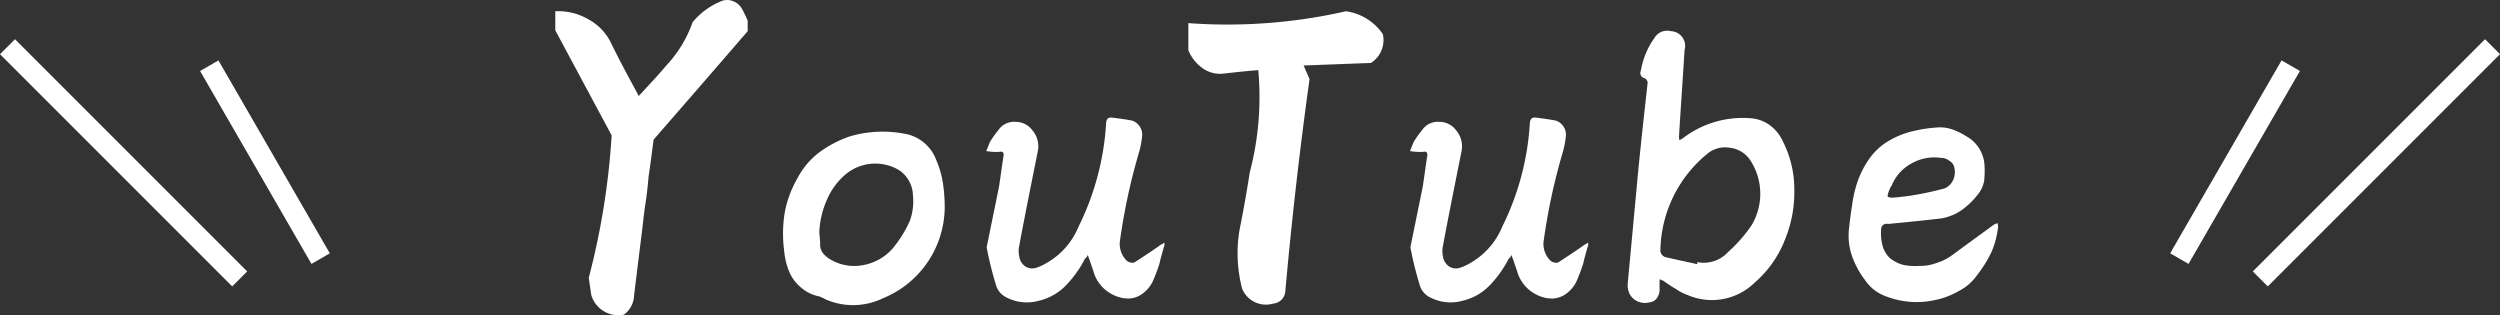
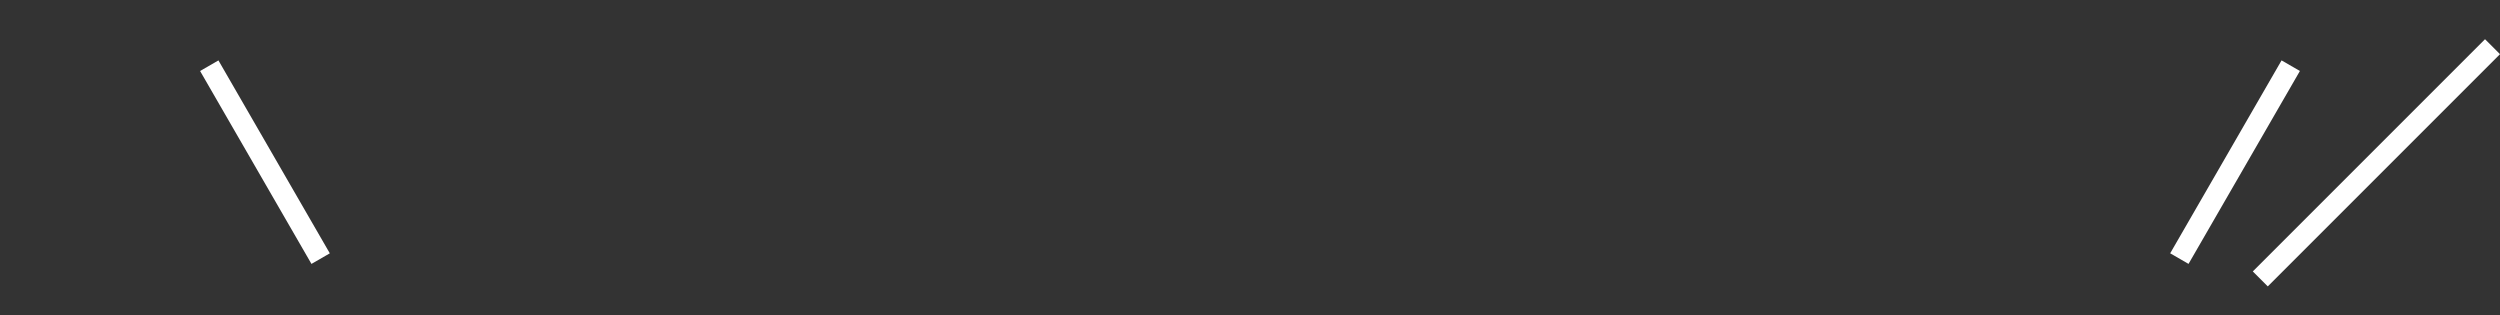
<svg xmlns="http://www.w3.org/2000/svg" width="236" height="29.739" viewBox="0 0 236 29.739">
  <rect x="0" y="0" width="236" height="29.739" fill="#333333" stroke="none" />
  <defs>
    <style>.a{fill:#fff;}</style>
  </defs>
  <g transform="translate(-587.5 -3829.299)">
-     <path class="a" d="M0,0H2V31H0Z" transform="translate(610.835 3854.922) rotate(135)" />
    <path class="a" d="M0,0H2V21.028H0Z" transform="translate(618.634 3853.212) rotate(150)" />
    <path class="a" d="M0,0H2V31H0Z" transform="translate(822.085 3833) rotate(45)" />
    <path class="a" d="M0,0H2V21.028H0Z" transform="translate(802.879 3835) rotate(30)" />
-     <path class="a" d="M-53.48-28.56a6.726,6.726,0,0,0-2.64,1.96,11.543,11.543,0,0,1-2.48,4.08c-.84,1-1.72,1.92-2.6,2.88-.88-1.64-1.76-3.24-2.56-4.88a5.049,5.049,0,0,0-2.2-2.36,5.653,5.653,0,0,0-3.12-.76v1.8l5.32,9.92A69.732,69.732,0,0,1-65.92-2.48c.08.56.16,1.12.24,1.64A2.656,2.656,0,0,0-62.6,1a2.348,2.348,0,0,0,.96-1.84c.2-1.64.4-3.24.6-4.88.16-1.2.28-2.4.44-3.6.16-.88.24-1.76.32-2.64l.24-1.72c.08-.6.16-1.24.24-1.84,2.96-3.4,5.92-6.8,8.88-10.24v-1c-.16-.36-.32-.72-.52-1.08a1.627,1.627,0,0,0-.88-.76A1.464,1.464,0,0,0-53.48-28.56ZM-33.12-13.6a3.886,3.886,0,0,0-3-2.48,11.083,11.083,0,0,0-5.12.24,10.71,10.71,0,0,0-2.92,1.52,7.344,7.344,0,0,0-2.08,2.48,10.041,10.041,0,0,0-1.2,3.32,12.389,12.389,0,0,0-.04,3.44,6.669,6.669,0,0,0,.44,1.92,3.848,3.848,0,0,0,1.16,1.6,3.653,3.653,0,0,0,1.72.84,4.3,4.3,0,0,1,.6.28,6.467,6.467,0,0,0,5.44-.12,9.334,9.334,0,0,0,5.8-8.52,15.27,15.27,0,0,0-.16-2.28A8.936,8.936,0,0,0-33.12-13.6ZM-35.6-7.88a11.222,11.222,0,0,1-1.64,2.64A4.822,4.822,0,0,1-40-3.68a4.4,4.4,0,0,1-3.16-.56,2.449,2.449,0,0,1-.68-.6,1.269,1.269,0,0,1-.24-.8c0-.36-.04-.72-.08-1.12a8.44,8.44,0,0,1,.72-3.08,6.387,6.387,0,0,1,1.96-2.56A4.39,4.39,0,0,1-37-12.84a2.75,2.75,0,0,1,1.2,1.04,2.85,2.85,0,0,1,.48,1.52A5.509,5.509,0,0,1-35.6-7.88Zm24,2.08a1.4,1.4,0,0,1-.32.2c-.84.6-1.64,1.12-2.44,1.64a.484.484,0,0,1-.4.04.719.719,0,0,1-.36-.16,2.207,2.207,0,0,1-.64-2A57.024,57.024,0,0,1-14-14.24a8.466,8.466,0,0,0,.32-1.64,1.4,1.4,0,0,0-.96-1.44c-.64-.12-1.24-.2-1.88-.28-.36-.04-.52.12-.56.48a25.3,25.3,0,0,1-2.6,9.8,7.032,7.032,0,0,1-3.08,3.48,4.47,4.47,0,0,1-1,.44,1.194,1.194,0,0,1-.96-.16,1.338,1.338,0,0,1-.56-.92,2.283,2.283,0,0,1,0-1.04c.56-3,1.16-5.96,1.76-8.96a2.335,2.335,0,0,0-.52-1.92,1.971,1.971,0,0,0-1.6-.8,1.788,1.788,0,0,0-1.6.76,11.327,11.327,0,0,0-.8,1.12c-.12.28-.24.6-.36.88a6.258,6.258,0,0,0,1.2.08c.32-.08.48.04.44.32-.16,1-.28,2-.44,3l-1.16,5.68a33.058,33.058,0,0,0,.88,3.56,1.858,1.858,0,0,0,.96,1.16,4.188,4.188,0,0,0,3.12.32A5.17,5.17,0,0,0-20.84-1.8a10.405,10.405,0,0,0,1.76-2.48.871.871,0,0,0,.28-.36,2.255,2.255,0,0,0,.16.48c.12.4.28.8.4,1.2a3.393,3.393,0,0,0,.6,1.12,3.542,3.542,0,0,0,1.2.96,3.232,3.232,0,0,0,1.48.36,2.3,2.3,0,0,0,1.44-.56,3.055,3.055,0,0,0,.92-1.24c.2-.48.4-1,.56-1.52.12-.56.28-1.08.44-1.64A.438.438,0,0,0-11.6-5.8ZM9.04-25.48a5.065,5.065,0,0,0-3.48-2.16A50.366,50.366,0,0,1-9.32-26.52v2.56A3.88,3.88,0,0,0-8-22.28a2.82,2.82,0,0,0,2.04.52c1.08-.12,2.16-.24,3.24-.32a27.909,27.909,0,0,1-.8,9.64q-.42,2.7-.96,5.4a13.225,13.225,0,0,0,.24,5.6A2.432,2.432,0,0,0-1.32-.04,1.258,1.258,0,0,0-.16-1.28C.44-7.96,1.2-14.6,2.12-21.24l-.56-1.28,6.36-.24A2.558,2.558,0,0,0,9.04-25.48ZM28.4-5.8a1.4,1.4,0,0,1-.32.2c-.84.6-1.64,1.12-2.44,1.64a.484.484,0,0,1-.4.04.719.719,0,0,1-.36-.16,2.207,2.207,0,0,1-.64-2A57.025,57.025,0,0,1,26-14.24a8.466,8.466,0,0,0,.32-1.64,1.4,1.4,0,0,0-.96-1.44c-.64-.12-1.24-.2-1.88-.28-.36-.04-.52.12-.56.48a25.3,25.3,0,0,1-2.6,9.8,7.032,7.032,0,0,1-3.08,3.48,4.47,4.47,0,0,1-1,.44,1.194,1.194,0,0,1-.96-.16,1.338,1.338,0,0,1-.56-.92,2.283,2.283,0,0,1,0-1.04c.56-3,1.16-5.96,1.76-8.96a2.335,2.335,0,0,0-.52-1.92,1.971,1.971,0,0,0-1.6-.8,1.788,1.788,0,0,0-1.6.76,11.327,11.327,0,0,0-.8,1.12c-.12.28-.24.6-.36.88a6.258,6.258,0,0,0,1.2.08c.32-.08.48.04.44.32-.16,1-.28,2-.44,3L11.64-5.36a33.058,33.058,0,0,0,.88,3.56,1.858,1.858,0,0,0,.96,1.16,4.188,4.188,0,0,0,3.12.32A5.17,5.17,0,0,0,19.16-1.8a10.405,10.405,0,0,0,1.76-2.48.871.871,0,0,0,.28-.36,2.255,2.255,0,0,0,.16.48c.12.4.28.8.4,1.2a3.393,3.393,0,0,0,.6,1.12,3.542,3.542,0,0,0,1.2.96,3.232,3.232,0,0,0,1.48.36,2.3,2.3,0,0,0,1.44-.56,3.055,3.055,0,0,0,.92-1.24c.2-.48.4-1,.56-1.52.12-.56.28-1.08.44-1.64A.438.438,0,0,0,28.4-5.8Zm18.44-9.48a3.963,3.963,0,0,0-1.16-1.52,3.457,3.457,0,0,0-1.72-.72,9.266,9.266,0,0,0-6.56,1.84,1.621,1.621,0,0,1-.36.2,1.107,1.107,0,0,1-.04-.36c.16-2.72.36-5.44.52-8.12a1.4,1.4,0,0,0-1.28-1.8,1.4,1.4,0,0,0-1.56.64,7.442,7.442,0,0,0-1.28,3.08.5.5,0,0,0,.36.72.578.578,0,0,1,.28.4c-.32,2.88-.64,5.76-.92,8.64L32.16-1.96A1.845,1.845,0,0,0,32.4-.84a1.652,1.652,0,0,0,1.8.68.927.927,0,0,0,.76-.48,1.37,1.37,0,0,0,.2-.88v-.52a.994.994,0,0,1,.04-.32.8.8,0,0,0,.32.16,11.586,11.586,0,0,0,1.16.76,4.572,4.572,0,0,0,1.16.6,5.771,5.771,0,0,0,6.32-1.2A10.2,10.2,0,0,0,47-6.08a11.745,11.745,0,0,0,.88-4.8A9.885,9.885,0,0,0,46.84-15.28ZM43.8-7.36a14.37,14.37,0,0,1-2.2,2.48,3.1,3.1,0,0,1-2.88.92v.2c-1.04-.24-2.04-.44-3.04-.68a.714.714,0,0,1-.44-.52,12.027,12.027,0,0,1,4.4-9.2,2.616,2.616,0,0,1,2.12-.6,2.674,2.674,0,0,1,1.92,1.12A5.769,5.769,0,0,1,43.8-7.36Zm23.28-.28c-.12.04-.2.08-.32.12-1.32.96-2.64,1.92-4,2.92a4.863,4.863,0,0,1-1.44.72,4.351,4.351,0,0,1-1.6.28,6.134,6.134,0,0,1-1.48-.08,3.379,3.379,0,0,1-1.32-.64,2.609,2.609,0,0,1-.72-1.24,4.547,4.547,0,0,1-.12-1.48.505.505,0,0,1,.64-.52c1.68-.16,3.32-.32,5-.52a4.725,4.725,0,0,0,1.92-.76,7.392,7.392,0,0,0,1.52-1.44,2.906,2.906,0,0,0,.64-1.32,8.665,8.665,0,0,0,.04-1.44,3.338,3.338,0,0,0-1.72-2.8,6.725,6.725,0,0,0-1.2-.6,3.523,3.523,0,0,0-1.32-.24,13.2,13.2,0,0,0-2.52.36,8.138,8.138,0,0,0-2.36.96,5.938,5.938,0,0,0-1.84,1.76,8.863,8.863,0,0,0-1.12,2.32,12.012,12.012,0,0,0-.44,2.08c-.12.72-.2,1.44-.28,2.12a5.913,5.913,0,0,0,.28,2.52,8.075,8.075,0,0,0,1.2,2.24,4,4,0,0,0,2.04,1.6,7.949,7.949,0,0,0,4.52.36,7.429,7.429,0,0,0,2.28-.84,4.814,4.814,0,0,0,1.8-1.56,11.706,11.706,0,0,0,1.32-2.12,8.191,8.191,0,0,0,.64-2.4C67.12-7.4,67.08-7.52,67.08-7.64Zm-10-3.56a4.146,4.146,0,0,1,1.88-2.08,4.361,4.361,0,0,1,2.76-.52,1.223,1.223,0,0,1,.8.28.919.919,0,0,1,.48.68,1.817,1.817,0,0,1-.12,1.12,1.562,1.562,0,0,1-.8.8,29.8,29.8,0,0,1-3.44.72c-.92.12-1.44.16-1.56.16a1.168,1.168,0,0,1-.36-.08.255.255,0,0,1,0-.24,2.55,2.55,0,0,1,.08-.28c.04-.08.08-.2.12-.28A1,1,0,0,1,57.08-11.2Z" transform="translate(709 3858.001)" />
  </g>
</svg>